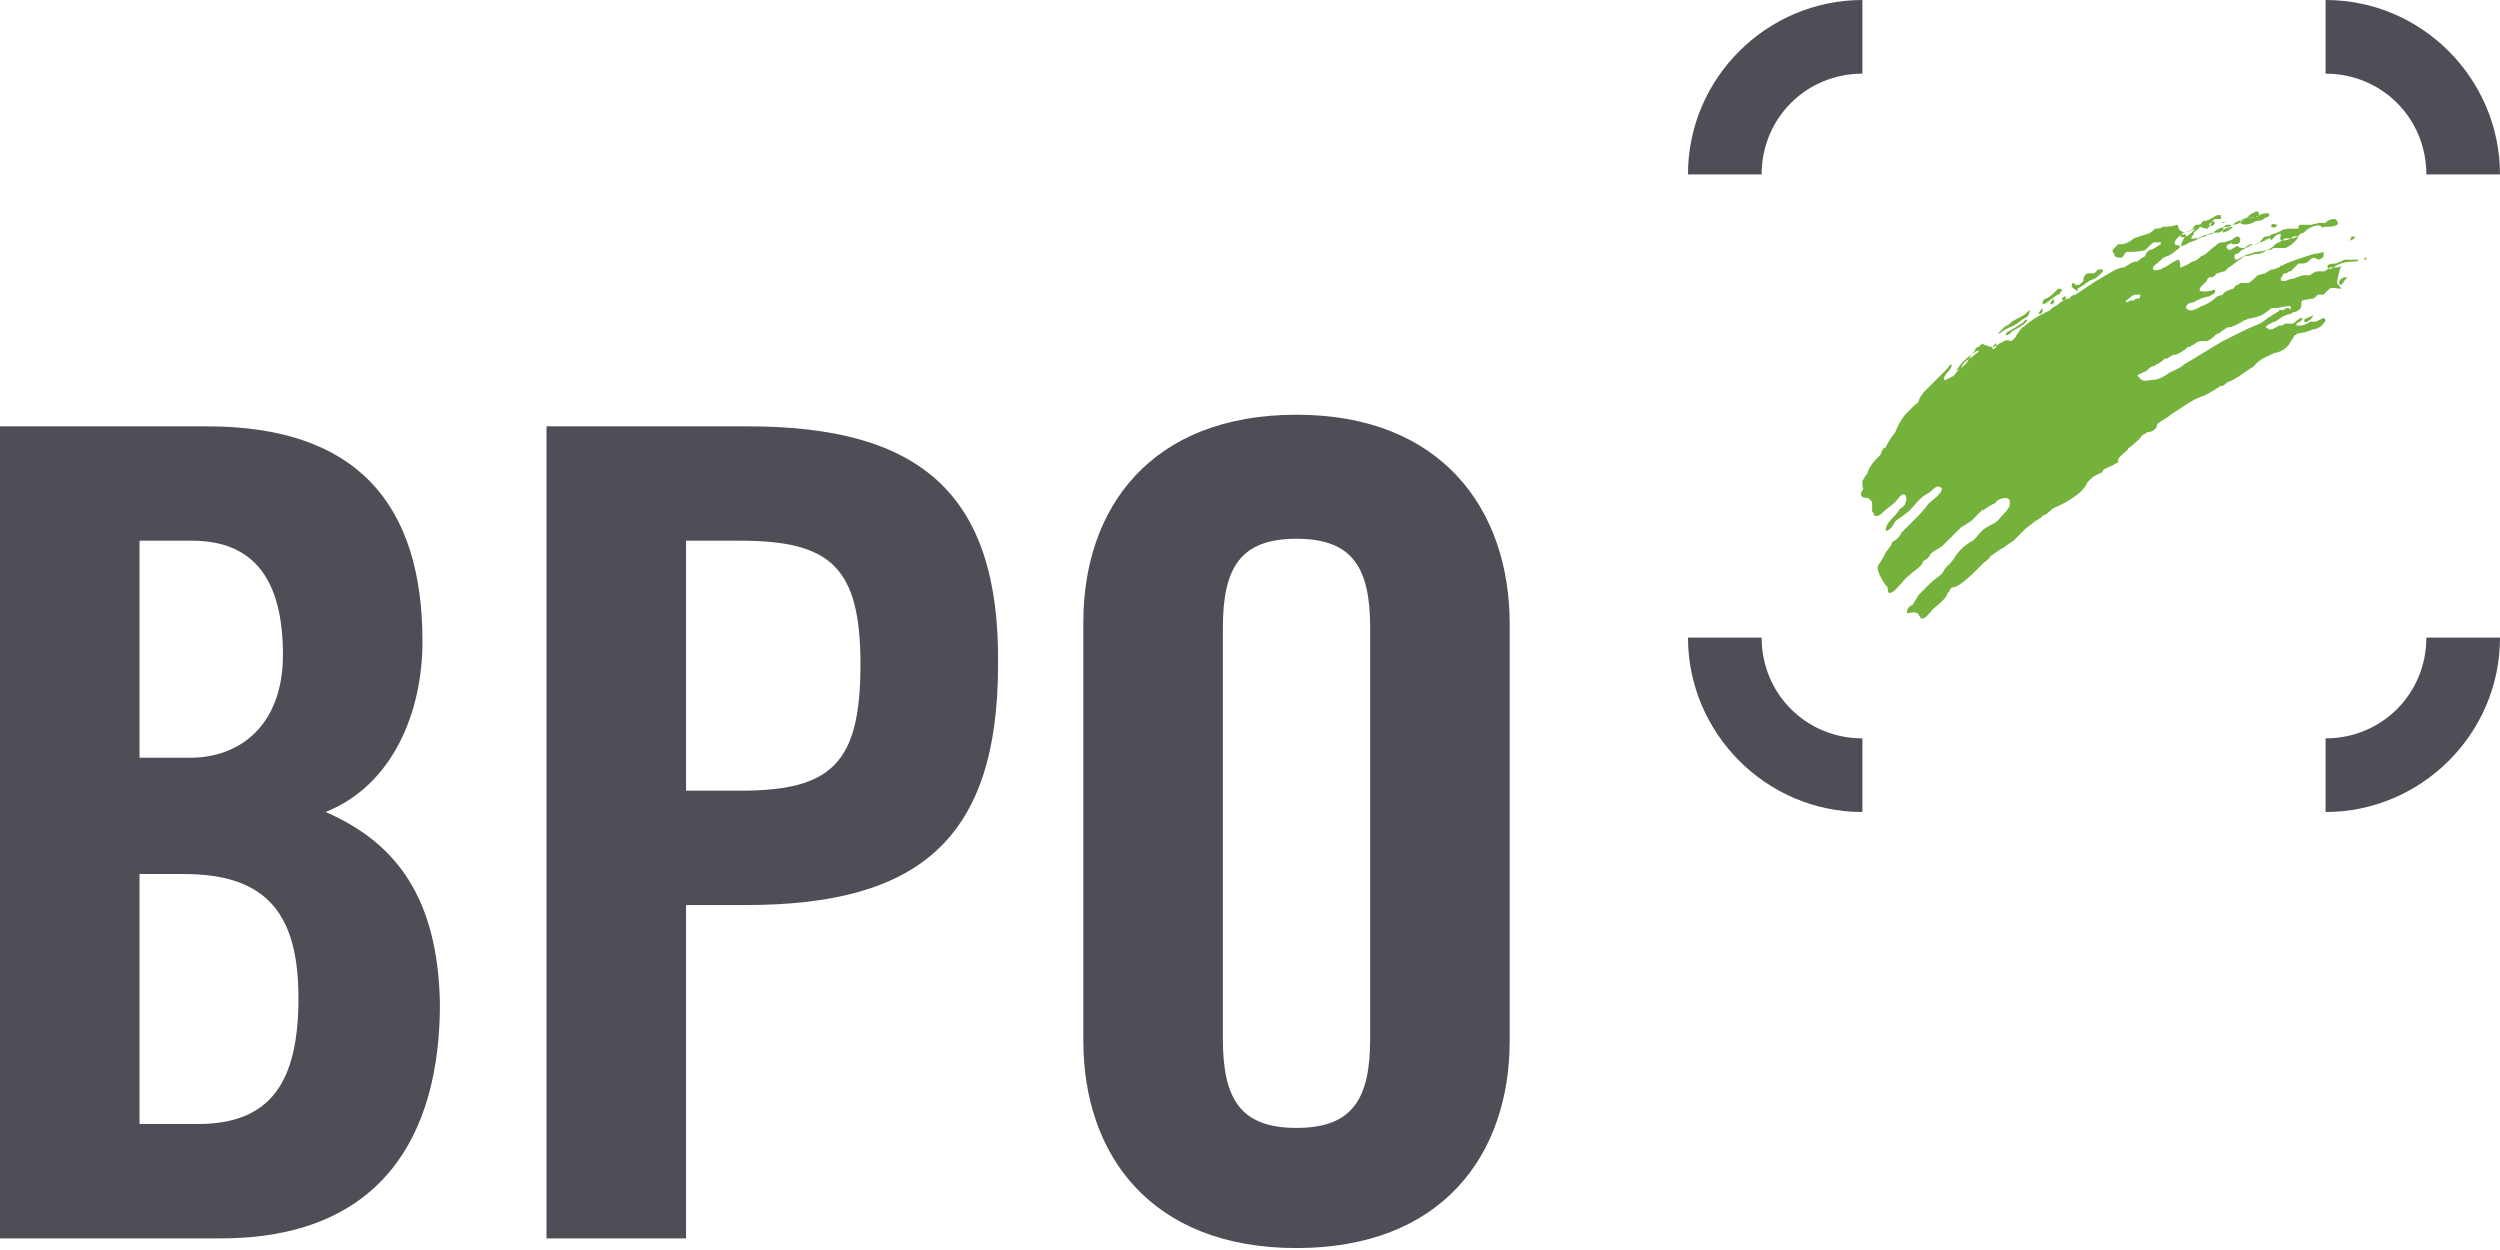
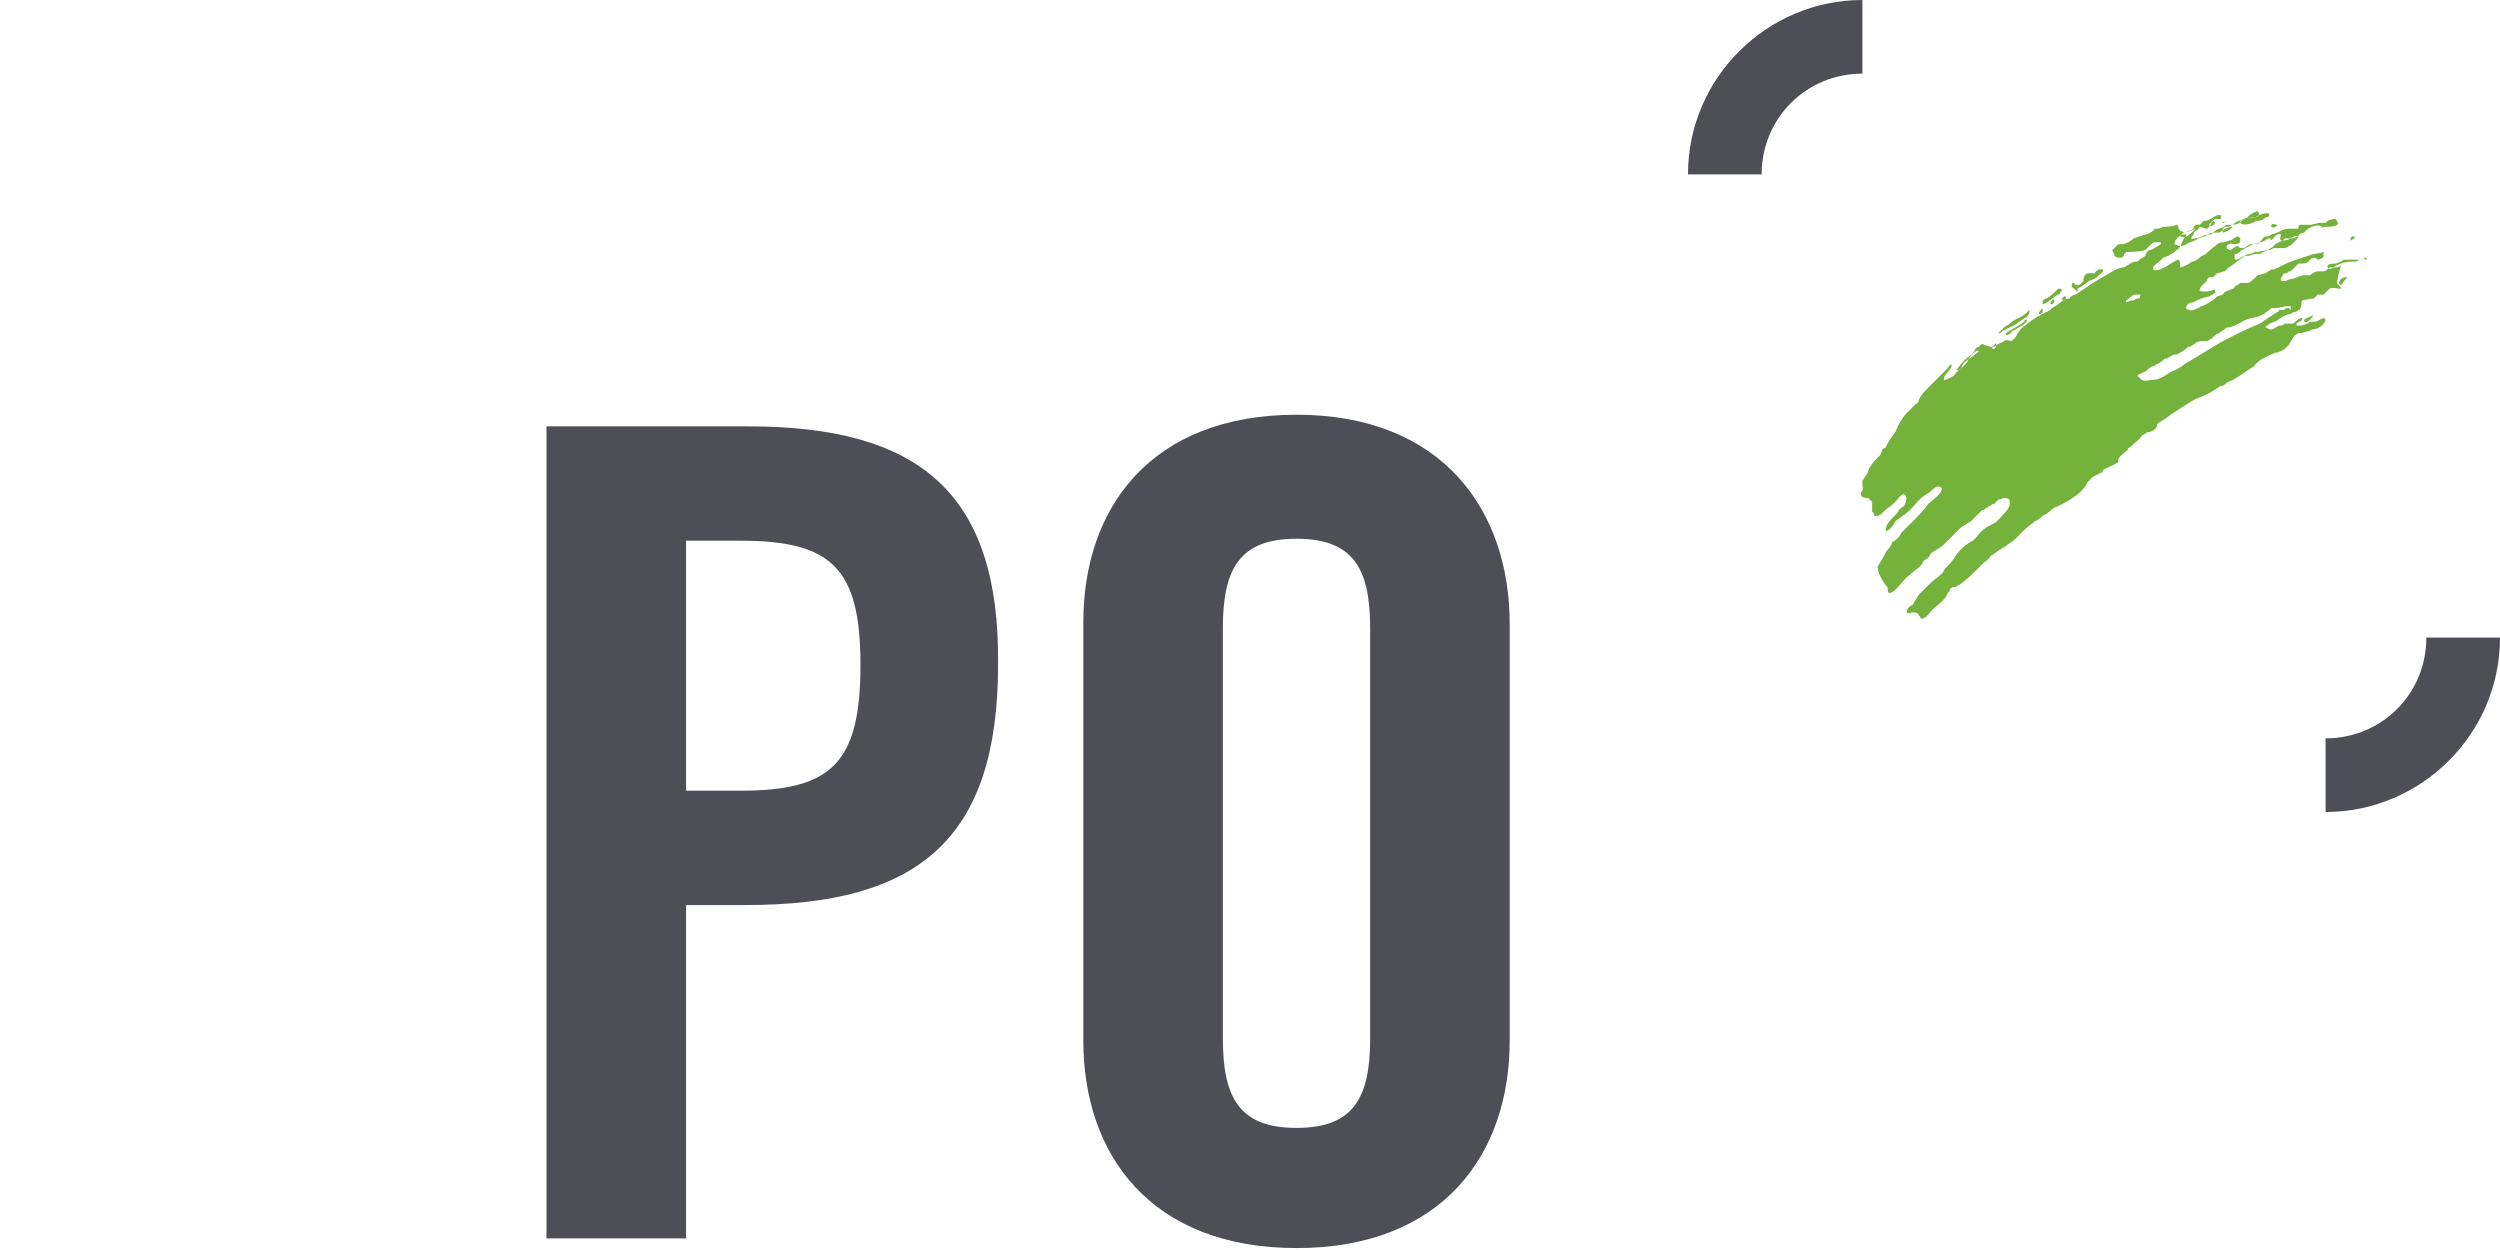
<svg xmlns="http://www.w3.org/2000/svg" id="logo" version="1.1" x="0px" y="0px" viewBox="0 0 129 64.5" style="enable-background:new 0 0 129 64.5;" xml:space="preserve">
  <style type="text/css"> 	.st0{fill:#75B23C;} 	.st1{fill:#4E4E56;} </style>
  <g>
    <path class="st0" d="M106.9,14.8c0-0.1,0-0.2,0.1-0.2c0,0,0.1,0.1,0.1,0.1c0,0,0,0,0,0l0.1,0c0.1,0,0.1,0,0.1,0   c0,0,0.2-0.2,0.2-0.2c0-0.1,0-0.2,0.1-0.3c0-0.1,0.2-0.1,0.3-0.1c0.1,0,0.1,0,0.2,0c0-0.1,0.2-0.2,0.2-0.2c0.1,0,0.1,0,0.2,0   c0,0,0,0,0,0c0.1,0.1-0.2,0.3-0.3,0.4c-0.1,0.1-0.2,0.1-0.4,0.2c0,0-0.4,0.3-0.6,0.4c0,0,0,0,0,0.1c0,0,0,0.1,0,0.1   C107.2,15,107,14.9,106.9,14.8C107,14.8,107,14.8,106.9,14.8C106.9,14.8,106.9,14.8,106.9,14.8C106.9,14.8,106.9,14.8,106.9,14.8z    M106.4,15.4L106.4,15.4c0,0.1,0.1,0.1,0.1,0.1c0.1,0,0.1-0.1,0.1-0.2c0,0-0.1,0-0.1,0c0,0,0,0,0,0   C106.5,15.3,106.5,15.3,106.4,15.4z M106.2,15.2c0,0,0.1,0,0.1-0.1h0c0,0,0.1-0.1,0.1-0.1c0,0,0-0.1-0.1-0.1c0,0-0.1,0-0.1,0l0,0   c0,0-0.1,0.1-0.1,0.1c-0.1,0.1-0.3,0.3-0.5,0.4c-0.1,0-0.2,0.1-0.2,0.2c0,0,0,0,0,0.1C105.6,15.7,106.1,15.2,106.2,15.2z M103,17.9   c0,0,0-0.2,0-0.2c0,0,0,0,0,0v0c-0.1,0.1-0.2,0.2-0.2,0.3c0,0,0.1,0,0.1,0C102.9,18,102.9,18,103,17.9z M105.4,16.1   c0,0,0-0.2,0-0.2c0,0,0,0,0,0v0c-0.1,0.1-0.2,0.2-0.2,0.3c0,0,0.1,0,0.1,0C105.3,16.2,105.3,16.2,105.4,16.1z M104,16.9   c0,0-0.2,0.1-0.2,0.1c-0.1,0.1-0.3,0.1-0.3,0.3c0,0,0,0,0,0c0.1,0,0.3-0.1,0.3-0.2c0.2-0.1,0.8-0.4,0.8-0.6c0,0-0.1,0-0.1,0   c0,0,0,0,0,0C104.4,16.7,104.1,16.8,104,16.9z M103.9,16.8c0.2-0.1,0.4-0.3,0.6-0.4c0.1,0,0.3-0.3,0.2-0.4v0   c-0.3,0.4-0.7,0.4-1,0.7c-0.1,0.1-0.2,0.1-0.3,0.2c0,0,0,0,0,0c-0.1,0.1-0.2,0.2-0.3,0.3c0,0,0,0,0,0c0,0,0,0,0,0h0.1   C103.4,17,103.7,16.9,103.9,16.8z M105.8,15.7c0,0,0.1,0,0.1,0c0,0,0.1-0.1,0.1-0.1v-0.1c0,0,0,0-0.1-0.1c0,0,0,0,0,0   C106,15.5,105.8,15.5,105.8,15.7z M117.5,11.6C117.5,11.6,117.4,11.6,117.5,11.6c-0.1,0-0.2-0.1-0.3,0c0,0,0,0.1,0,0.1   C117.3,11.8,117.5,11.7,117.5,11.6z M116.9,12.4c-0.2,0.1-0.5,0.2-0.6,0.2c-0.1,0-0.4,0.2-0.6,0.3c0,0-0.1,0-0.1,0.1   c-0.1,0-0.1,0.1-0.2,0.1h0c0,0,0,0,0,0c0,0,0,0,0,0c0,0,0,0,0,0c-0.1,0-0.1,0.1-0.1,0.2c0,0.1,0.1,0.1,0.1,0.1v0c0,0,0,0,0,0h0   c0.1,0,0.5-0.3,0.7-0.3c0.1,0,0.2-0.1,0.3-0.1c0.2,0,0.5-0.1,0.7-0.1c0.1,0,0.2-0.1,0.2-0.1c0.2,0,0.3,0,0.5,0c0.1,0,0.2,0,0.3-0.1   c0.1,0,0.5-0.4,0.5-0.5c-0.3-0.1-0.4,0.2-0.7,0.2c-0.1,0-0.2,0-0.2,0c0,0,0,0,0,0c0,0,0,0,0,0l0,0c-0.1-0.1,0-0.2,0-0.3   c0,0,0,0,0,0c-0.2-0.1-0.4,0.2-0.5,0.3C117.1,12.2,117.1,12.3,116.9,12.4C117,12.3,116.9,12.3,116.9,12.4z M121.3,12.4   c0,0,0.2-0.1,0.2-0.1c0,0,0-0.1,0-0.1c0,0-0.1,0-0.1,0c0,0-0.1,0-0.1,0.1c0,0,0,0,0,0v0c0,0,0,0.1-0.1,0.1   C121.1,12.4,121.3,12.4,121.3,12.4z M116.4,11.4c0.1,0,0.3,0,0.4-0.1c0.1-0.1,0.3-0.1,0.3-0.2v0c0,0,0-0.1-0.1-0.1l0,0   c-0.3,0-0.4,0.1-0.6,0.2c-0.2,0-0.4,0.1-0.6,0.1c-0.1,0.1-0.2,0.1-0.2,0.2C115.8,11.7,116.3,11.5,116.4,11.4z M114.8,11.5   C114.8,11.5,114.9,11.5,114.8,11.5C114.9,11.4,114.8,11.4,114.8,11.5C114.8,11.4,114.8,11.4,114.8,11.5   C114.8,11.4,114.8,11.4,114.8,11.5C114.8,11.4,114.8,11.4,114.8,11.5c-0.1-0.1-0.1,0-0.2,0C114.6,11.5,114.7,11.5,114.8,11.5z    M112.8,12.2c0.1,0,0.4-0.3,0.5-0.4c0,0,0,0,0,0c0,0,0-0.1,0,0c0,0-0.4,0.2-0.6,0.2c-0.1,0-0.2,0.2-0.2,0.2   C112.5,12.2,112.7,12.3,112.8,12.2z M114.3,11.5C114.3,11.5,114.3,11.5,114.3,11.5C114.2,11.5,114.2,11.5,114.3,11.5   C114.2,11.5,114.2,11.5,114.3,11.5L114.3,11.5c-0.1-0.1-0.1-0.1-0.1-0.1c0,0-0.1,0.1-0.1,0.1c-0.1,0-0.1,0.1-0.1,0.1c0,0,0,0,0,0   C114,11.7,114.2,11.7,114.3,11.5z M114.7,12c0.1,0,0.5-0.2,0.5-0.3v0C115.1,11.7,114.6,11.8,114.7,12z M120.7,14.7   c0,0.1,0.1,0.1,0.1,0.2c-0.2,0-0.5-0.1-0.6,0c-0.1,0.1-0.2,0.2-0.3,0.3c-0.1,0-0.2,0-0.3,0c0,0-0.2,0.2-0.2,0.2   c-0.1,0-0.6,0.1-0.6,0.1c-0.1,0.1,0,0.3-0.1,0.4c0,0,0,0.1-0.1,0.1c0,0-0.1,0.1-0.2,0.1c-0.1,0-0.2,0.1-0.2,0.1   c-0.1,0-0.4,0.1-0.5,0.2c0,0-0.3,0.2-0.3,0.2c-0.1,0-0.5,0.2-0.5,0.3c0.1,0,0.1,0.1,0.3,0.1c0.1,0,0.2-0.1,0.4-0.2   c0.1,0,0.2,0,0.3-0.1c0.1,0,0.2,0,0.4,0c0.2-0.1,0.3-0.3,0.5-0.3c0,0.2-0.2,0.2-0.3,0.3c0,0,0,0.1,0,0.1c0,0,0.1,0,0.1,0   c0.1,0,0.3,0,0.4-0.1c0,0,0,0,0,0c0.1,0,0.2-0.1,0.2-0.1c0.1,0,0.1,0,0.2,0c0,0,0,0,0.1,0c0,0,0.4-0.2,0.4-0.2c0,0,0,0,0,0   c0,0,0,0,0.1,0.1c0,0.1-0.2,0.3-0.2,0.3c-0.1,0.1-0.3,0.2-0.5,0.2c-0.1,0.1-0.6,0.2-0.7,0.2c-0.1,0-0.1,0.1-0.2,0.1   c-0.1,0.2-0.2,0.3-0.3,0.5c-0.1,0.1-0.1,0.1-0.2,0.2c-0.2,0.1-0.3,0.2-0.5,0.2c-0.4,0.2-0.8,0.3-1.1,0.7c-0.1,0.1-0.2,0.1-0.3,0.2   c-0.3,0.2-0.7,0.5-1,0.6c-0.1,0-0.3,0.3-0.4,0.2c0,0-0.7,0.5-1.1,0.6c-0.5,0.2-1,0.6-1.5,0.9c-0.2,0.2-0.5,0.3-0.7,0.5v0.1   c-0.1,0.2-0.3,0.3-0.5,0.3c-0.1,0.1-0.2,0.1-0.3,0.2c-0.1,0.2-0.3,0.3-0.5,0.5c-0.1,0.1-0.2,0.1-0.2,0.2c-0.1,0.1-0.4,0.3-0.5,0.5   c0,0,0,0.1,0,0.1v0c0,0,0,0,0,0c0,0,0,0.1-0.1,0.1c-0.1,0.1-0.7,0.3-0.7,0.4c0,0,0,0,0,0c0,0,0,0.1-0.1,0.1c0,0-0.2,0.1-0.2,0.1   s-0.2,0.1-0.2,0.1c0,0-0.1,0.1-0.2,0.2c0,0,0,0,0,0c0,0-0.1,0.1-0.1,0.1c0,0,0,0,0,0c-0.2,0.6-1.4,1.2-1.7,1.3   c-0.2,0.1-0.4,0.4-0.6,0.4c0,0.1-0.4,0.3-0.4,0.3c-0.1,0.1-0.4,0.3-0.5,0.4c-0.2,0.2-0.4,0.4-0.6,0.6c-0.2,0.1-0.4,0.3-0.6,0.4   c-0.2,0.1-0.4,0.3-0.6,0.4c0,0.1-0.3,0.3-0.4,0.4c-0.1,0.1-0.2,0.2-0.3,0.3c-0.2,0.2-0.9,0.9-1.2,0.9c-0.1,0-0.2,0.1-0.2,0.2   c0,0-0.1,0.1-0.1,0.1c-0.1,0.4-0.7,0.7-0.9,1c-0.1,0.1-0.3,0.4-0.5,0.3c0-0.1-0.1-0.1-0.1-0.2c-0.1-0.1-0.2-0.1-0.3-0.1   c-0.1,0-0.3,0.1-0.3,0c0-0.2,0.1-0.3,0.3-0.4c0.1-0.2,0.2-0.3,0.3-0.5c0.2-0.2,0.4-0.4,0.6-0.6c0.2-0.2,0.4-0.3,0.6-0.5   c0.1-0.1,0.1-0.2,0.2-0.3c0.2-0.2,0.4-0.4,0.5-0.6c0.2-0.3,0.5-0.6,0.9-0.8c0,0,0.1-0.1,0.1-0.1c0,0,0,0,0.1-0.1   c0.3-0.4,0.5-0.5,0.9-0.7c0.2-0.1,0.4-0.4,0.6-0.6c0,0,0.1-0.1,0.2-0.3c0-0.1,0-0.2,0-0.3c0,0-0.1-0.1-0.2-0.1   c-0.2,0-0.4,0.1-0.4,0.1c-0.1,0.1-0.2,0.2-0.2,0.2c-0.1,0-0.2,0.1-0.2,0.1c-0.1,0-0.1,0.1-0.2,0.1c0,0-0.2,0.2-0.2,0.1   c0,0-0.4,0.4-0.6,0.6c-0.2,0.1-0.3,0.2-0.5,0.3c-0.3,0.3-0.6,0.6-0.9,0.9c-0.2,0.2-0.5,0.3-0.7,0.5c0,0.1-0.2,0.3-0.3,0.3   c-0.1,0.1-0.1,0.2-0.2,0.3c-0.2,0.2-0.4,0.3-0.6,0.5c-0.3,0.2-0.7,0.9-1,0.9c-0.1,0-0.1-0.2-0.1-0.3c0,0,0,0,0,0c0,0,0,0,0,0v0v0   l0,0l0,0h0v0h0c0,0,0,0-0.1-0.1c0,0-0.5-0.7-0.4-1c0,0,0.4-0.6,0.4-0.7c0.1-0.1,0.4-0.5,0.3-0.5c0,0,0.4-0.2,0.5-0.5   c0.1-0.1,0.2-0.2,0.3-0.3c0.1-0.1,0.3-0.3,0.4-0.4c0.2-0.2,0.5-0.5,0.7-0.8c0.2-0.2,0.7-0.5,0.7-0.8c-0.3-0.3-0.5,0.2-0.8,0.3   c-0.5,0.3-0.7,0.8-1.2,1.1c-0.1,0.1-0.3,0.2-0.4,0.3c-0.1,0.2-0.3,0.5-0.5,0.5c0-0.5,0.5-0.7,0.7-1.1c0.1-0.1,0.3-0.2,0.3-0.3   c0.1-0.2,0.1-0.5-0.1-0.5c-0.2,0.1-0.3,0.3-0.4,0.4c-0.2,0.2-0.4,0.3-0.6,0.5c-0.1,0.1-0.3,0.3-0.5,0.2c0-0.1,0-0.1-0.1-0.2   c0-0.2,0-0.3,0-0.5c0,0,0,0,0,0c-0.1-0.1-0.2-0.2-0.2-0.2c-0.3,0-0.5-0.1-0.3-0.4c0.1-0.2,0-0.1,0-0.2c0-0.1,0-0.2,0-0.3   c0.1-0.1,0.1-0.2,0.2-0.3c0.1-0.1,0.1-0.3,0.2-0.4c0.1-0.2,0.3-0.4,0.5-0.6c0.1-0.1,0.1-0.4,0.3-0.4c0-0.1,0.4-0.7,0.5-0.8   c0,0,0.2-0.6,0.6-1c0,0,0.4-0.4,0.4-0.4c0.1-0.1,0.2-0.1,0.2-0.2c0-0.1,0.2-0.4,0.3-0.5c0.1-0.1,0.2-0.2,0.3-0.3   c0.1-0.1,0.1-0.1,0.2-0.2c0.1-0.1,0.2-0.2,0.3-0.3c0.1-0.1,0.3-0.3,0.4-0.4c0,0,0.1-0.2,0.2-0.2c0,0,0,0,0,0v0c0,0,0,0,0,0.1   c-0.1,0.3-0.4,0.4-0.4,0.7c0.1,0,0.1,0,0.1,0c0,0,0.4-0.2,0.4-0.2c0.1-0.1,0.2-0.3,0.4-0.4c0.1-0.1,0.2-0.2,0.3-0.3   c0.1-0.2,0.2-0.4,0.4-0.6c0,0,0,0,0,0c0,0,0,0,0,0c0,0,0,0,0,0c0-0.1,0.1-0.2,0.2-0.2c0.1-0.1,0.1-0.1,0.1-0.1v0c0,0,0.1-0.1,0.2,0   c0.1,0,0.2,0.1,0.4,0.1c0.1,0,0.1,0,0.1,0c0.1-0.1,0.2-0.1,0.3-0.2c0.1,0,0.2-0.1,0.2-0.1c0.2-0.1,0.3,0,0.4,0   c0.1-0.1,0.1-0.1,0.2-0.2c0.1-0.2,0.3-0.5,0.5-0.6c0,0,0.3-0.3,0.9-0.6c0.1,0,0.1-0.1,0.2-0.1c0,0,0.2-0.1,0.2-0.1   c0-0.1,0.3-0.2,0.4-0.3c0.1-0.1,0.4-0.3,0.6-0.3c0-0.1,0.2-0.2,0.3-0.2c0.3-0.2,0.6-0.4,0.9-0.6c0.3-0.2,0.7-0.4,1-0.6   c0.2-0.1,0.4-0.2,0.6-0.2c0.2-0.1,0.4-0.3,0.6-0.3c0.1,0,0.1,0,0.2-0.1c0.1-0.1,0.2-0.1,0.3-0.2c0-0.1,0.1-0.2,0.1-0.2   c0,0,0.1-0.1,0.1-0.1c0.2,0,0.4-0.2,0.6-0.3c0,0,0,0,0-0.1c-0.1,0-0.2,0-0.3,0c-0.1,0-0.2,0.1-0.2,0.1c0,0,0,0,0,0   c0,0-0.3,0.3-0.3,0.3c0,0,0,0,0,0c-0.3,0.1-0.7,0.1-1,0.1c0,0,0,0.1-0.1,0.1c0,0.3-0.4,0.2-0.5,0.1c0,0,0-0.1,0-0.1   c0,0-0.1-0.1-0.1-0.2c0,0,0.2-0.2,0.3-0.3c0.1,0,0.1,0,0.2,0c0.1,0,0.4-0.1,0.6-0.3c0,0,0.3-0.1,0.6-0.2c0.1,0,0.3-0.1,0.4-0.2   c0,0,0.1-0.1,0.1-0.1c0.1,0,0.3,0,0.4-0.1c0.2,0,0.5,0,0.7-0.1c0,0,0.1,0,0.1,0.1c0,0.1,0.1,0.2,0.1,0.2s0.2,0.1,0.3,0.1   c0.1-0.1,0.4-0.1,0.4-0.3c0,0,0.1-0.1,0.1-0.1c0.1,0,0.3,0,0.3-0.1h0v0l0.1-0.1c0.3,0,0.5-0.2,0.7-0.3c0.1,0,0.2,0,0.2,0   c0,0.1,0,0.1,0,0.2c0,0,0,0-0.1,0c-0.1,0-0.1,0-0.2,0c0,0-0.2,0.1-0.2,0.2c0,0,0,0,0,0c0,0.1-0.1,0.2-0.2,0.3   c-0.2,0-0.3-0.1-0.4-0.1c0,0.1-0.2,0.2-0.3,0.3c0,0.1,0,0.1-0.1,0.2c0,0,0,0,0,0c0,0-0.1,0.2,0.1,0.1c0,0,0,0,0.1,0   c0.2,0,0.4-0.2,0.7-0.2c0.1,0,0.1,0,0.2-0.1c0.2-0.2,0.5-0.3,0.8-0.3c0.1,0,0.1-0.1,0.2-0.1c0.2-0.2,0.6-0.3,0.8-0.4   c0-0.1,0.4-0.3,0.5-0.3c0.1,0.1,0.1,0.3-0.1,0.3c-0.1,0-0.1,0-0.2,0c-0.2,0.1-0.5,0.1-0.6,0.2c0,0.2-0.4,0.2-0.6,0.2   c0,0-0.1,0-0.1,0c0,0,0,0,0,0c-0.1,0-0.2,0.2-0.2,0.3c-0.1,0-0.1,0.1-0.2,0.1c-0.3,0-0.5,0-0.7,0.2c-0.1,0-0.4,0.1-0.5,0.2   c-0.1,0-0.2,0.1-0.3,0.1c-0.2,0.1-0.3,0.2-0.5,0.2v0c0.1,0,0-0.1,0.1-0.2c0,0,0.1-0.3,0.2-0.3c0-0.1,0-0.1,0-0.1   c-0.1,0-0.1,0-0.2,0c-0.2,0.1-0.4,0.3-0.4,0.5c0,0,0.3,0.1,0.3,0.1c0,0.1-0.2,0.2-0.3,0.3c-0.1,0.1-0.2,0.1-0.3,0.2   c-0.1,0-0.2,0.1-0.3,0.1c0,0.1-0.5,0.4-0.5,0.5c0,0,0,0,0,0.1c0.1,0.1,0.3,0,0.4,0c0,0,0.1-0.1,0.2-0.1c0,0,0.6-0.4,0.7-0.4   c0.1,0,0.1,0.3,0.1,0.4c0.1,0,0.5-0.2,0.6-0.3c0.2,0,0.4-0.2,0.5-0.3c0.2,0,0.5-0.4,0.7-0.5c0.2-0.2,0.3-0.2,0.5-0.2   c0,0,0.2-0.1,0.3-0.1c0.1,0,0.2-0.2,0.4-0.2c0,0,0.1,0.1,0.1,0.1c0,0.3-0.1,0.3-0.4,0.3c-0.1-0.1-0.1,0-0.2,0   c-0.2,0.1-0.1,0.3,0.1,0.3c0.1-0.1,0.2-0.1,0.3-0.2c0,0,0.1,0,0.1,0c0,0.1,0.2,0.1,0.3,0.1c0,0,0.3-0.2,0.3-0.2c0.1,0,0.2,0,0.3,0   c0.1,0,0.1,0,0.2-0.1c0.1-0.1,0.2-0.3,0.3-0.3c0.1,0,0.2,0,0.3-0.1c0,0,0.4-0.1,0.5-0.2c0.2-0.1,0.4-0.1,0.4-0.1c0.1,0,0.3,0,0.5,0   c0,0,0,0,0,0c0-0.1,0-0.2,0.1-0.2c0,0,0,0,0.1,0c0,0,0.3,0,0.5,0c0.1-0.1,0.2,0,0.3-0.1c0,0,0,0,0.1,0c0.1,0,0.2,0,0.3,0   c0,0,0.1-0.1,0.1-0.1c0.2-0.1,0.3-0.1,0.4-0.1c0,0,0.1,0.1,0.1,0.1c0,0.1,0.1,0.1,0,0.2c-0.2,0.1-0.3,0.1-0.6,0.1   c-0.1,0-0.2,0.1-0.2,0c-0.2-0.2-0.8,0.1-0.9,0.3c-0.1,0-0.3,0.1-0.3,0.2c-0.1,0-0.2,0.1-0.3,0.1c-0.1,0-0.3,0-0.4,0   c-0.1,0.1-0.3,0.2-0.5,0.3c-0.1,0.2-0.6,0.4-0.8,0.5c-0.1,0-0.1,0-0.2,0c-0.1,0-0.3,0.1-0.4,0.1c-0.1,0-0.2,0-0.3,0.1   c-0.3,0.2-0.5,0.4-0.7,0.5c-0.1,0.1-0.1,0.1-0.2,0.2c-0.1,0-0.3,0.1-0.4,0.1c0,0,0,0,0,0c0,0,0,0,0,0c0,0-0.2,0.2-0.2,0.2   c0,0,0,0,0,0c0,0-0.2,0-0.2,0c0,0,0,0,0,0c0,0,0,0-0.1,0.1c0,0.2-0.4,0.3-0.4,0.6c0.2,0.1,0.6,0,0.6,0c0,0,0.2-0.1,0.2,0   c0,0,0,0.1,0,0.1c-0.1,0.1-0.2,0.1-0.3,0.2c-0.2,0-0.7,0.2-0.8,0.3c-0.2,0-0.4,0.1-0.4,0.3c0.2,0.2,0.4,0.1,0.6,0   c0.1,0,0.1-0.1,0.2-0.1c0.3-0.1,0.6-0.3,0.8-0.5c0,0,0.3-0.1,0.3-0.1c0.1-0.2,0.3-0.2,0.5-0.3c0,0,0.1,0,0.1-0.1   c0.1-0.1,0.2-0.1,0.3-0.2c0.1,0,0.1,0,0.2,0c0.1,0,0.2,0,0.2,0c0.1,0,0.4-0.3,0.5-0.4c0.1,0,0.3-0.1,0.4-0.1   c0.1-0.1,0.2-0.1,0.3-0.2c0,0,0.1,0,0.1,0c0.1,0,0.2-0.1,0.3-0.1c0,0,0.1-0.1,0.1-0.1c0,0,0.1,0,0.1,0c0-0.1,1.3-0.5,1.6-0.6v0   c0,0,0,0,0,0c0,0,0,0,0,0v0c0.2,0,0.5-0.1,0.5-0.1c0,0,0,0.1,0,0.2c0,0.1-0.2,0.2-0.3,0.2c0,0-0.1-0.1-0.2-0.1   c-0.1,0-0.2,0.1-0.2,0.1c0,0-0.1,0.1-0.1,0.1c0,0,0,0,0,0c0,0,0,0,0,0c-0.1,0.1-0.3,0.1-0.3,0.1v0c-0.1,0-0.1,0-0.2,0c0,0,0,0,0,0   c0,0,0,0,0,0c-0.1,0.1-0.3,0.3-0.4,0.4c-0.1,0-0.1,0-0.2,0.1c-0.1,0-0.2,0-0.2,0.1c-0.1,0.1-0.2,0.3,0,0.3c0.1,0,0.1,0,0.1,0   c0.1,0,0.2-0.1,0.3-0.1c0.2,0,0.5-0.2,0.7-0.2c0.1,0,0.2,0,0.3,0c0.1-0.1,0.3-0.2,0.4-0.2c0.1,0,0.2,0,0.3,0c0,0,0,0,0,0   c0.1,0,0.2-0.1,0.3-0.2c0,0,0,0,0,0c0.1,0,0.2,0,0.3,0c0,0,0,0,0,0h0c0.1,0,0.2,0,0.3-0.1C120.5,14.7,120.6,14.7,120.7,14.7z    M110.4,15.4L110.4,15.4L110.4,15.4C110.4,15.3,110.4,15.3,110.4,15.4c0-0.1,0.1-0.2,0-0.2l0,0l0,0c0,0,0,0,0,0c0,0,0,0-0.1,0   c0,0-0.1,0-0.1,0c0,0,0,0,0,0l0,0l0,0h0c0,0,0,0,0,0c0,0,0,0,0,0c0,0,0,0,0,0c0,0,0,0,0,0c-0.2,0-0.4,0.3-0.5,0.3c0,0,0,0,0,0.1   l0,0h0c0,0,0,0,0,0c0.1,0,0.2-0.1,0.3-0.1c0,0,0,0,0.1,0C110.2,15.4,110.3,15.4,110.4,15.4z M118.2,15.9   C118.2,15.8,118.2,15.8,118.2,15.9l0-0.1c0,0,0,0-0.1,0c0,0,0,0,0,0c0,0,0,0,0,0c0,0,0,0,0,0h0c0,0,0,0,0,0c0,0,0,0,0,0   c-0.3,0-0.5,0.1-0.7,0.1c0,0-0.1,0-0.1,0c0,0,0,0-0.1,0v0l0,0v0c-0.1,0.1-0.5,0.4-0.6,0.4c-0.2,0.1-0.5,0.1-0.7,0.2   c-0.1,0-0.2,0.1-0.2,0.1c-0.2,0.1-0.5,0.3-0.8,0.3c-0.1,0.1-0.3,0.2-0.4,0.3c-0.1,0-0.2,0.1-0.2,0.1c-0.1,0.1-0.2,0.2-0.4,0.3   c0,0,0,0,0,0c-0.1,0-0.1,0-0.2,0c-0.1,0-0.3,0-0.4,0.1c-0.1,0.1-0.2,0.1-0.3,0.2c0,0,0,0-0.1,0c0,0,0,0,0,0l0,0c0,0,0,0,0,0   c-0.2,0.2-0.4,0.3-0.6,0.4c0,0-0.1,0-0.1,0c-0.1,0-0.2,0.1-0.2,0.1c-0.1,0-0.1,0.1-0.2,0.1c0,0,0,0-0.1,0c-0.1,0.1-0.2,0.2-0.4,0.3   c-0.1,0-0.1,0.1-0.2,0.1c-0.1,0-0.2,0.1-0.3,0.2c0,0-0.1,0.1-0.2,0.1c-0.1,0.1-0.3,0.1-0.3,0.2c0.1,0.1,0.1,0.1,0.2,0.2l0,0l0,0   c0.2,0.1,0.4,0,0.6,0c0.3,0,0.6-0.2,0.9-0.4c0.2-0.1,0.5-0.2,0.7-0.4c0.7-0.4,1.3-0.8,2-1.2c0.4-0.2,0.8-0.4,1.2-0.6   c0.2-0.1,0.5-0.2,0.7-0.3c0.2-0.1,0.4-0.3,0.6-0.4c0.1-0.1,0.2-0.1,0.3-0.2c0,0,0.1,0,0.1-0.1c0,0,0,0,0,0c0.1,0,0.1,0,0.2,0   c0.1,0,0.1-0.1,0.2-0.1c0,0,0.1,0,0.1,0l0,0c0,0,0,0,0,0C118.2,16,118.2,16,118.2,15.9C118.2,16,118.2,16,118.2,15.9   C118.2,15.9,118.2,15.9,118.2,15.9z M102,18L102,18C102,18,102,18,102,18C102,18,102,18,102,18z M119.3,16.3   c-0.2,0.1-0.3,0.1-0.4,0.2c0,0,0,0,0,0.1c0,0,0,0,0,0c0.1,0.1,0.3-0.1,0.4-0.2C119.3,16.4,119.4,16.3,119.3,16.3   C119.4,16.2,119.3,16.2,119.3,16.3z M101.9,18.3c0.1-0.1,0.2-0.1,0.2-0.2c0,0,0,0,0,0c0,0,0,0-0.1,0c-0.3,0.2-0.7,0.5-0.9,0.8   c-0.1,0.1-0.1,0.2-0.2,0.2v0c0.1,0,0.2,0,0.3-0.1C101.3,18.6,101.7,18.5,101.9,18.3z M122.1,13.3C122.1,13.3,122.1,13.3,122.1,13.3   C122.1,13.3,122.1,13.3,122.1,13.3C122.1,13.3,122.1,13.3,122.1,13.3c0,0-0.1,0-0.1,0c0,0,0,0,0,0c0,0,0,0,0,0l0,0c0,0,0,0,0,0.1   c0,0,0.1,0,0.1,0c0,0,0,0,0,0c0,0,0,0,0,0C122.1,13.4,122.1,13.3,122.1,13.3z M121.3,13.4c-0.1,0-0.2,0-0.3,0c0,0,0,0,0,0   c0,0,0,0,0,0h0c0,0,0,0,0,0c-0.1,0-0.2,0.1-0.2,0.1c-0.1,0-0.2,0.1-0.3,0.1c-0.1,0-0.3,0-0.4,0.1c0,0,0,0.1,0,0.1   c0,0.1,0.2,0.1,0.3,0c0.3-0.2,0.6-0.3,1-0.3c0.1,0,0.3,0,0.3-0.1C121.5,13.4,121.4,13.4,121.3,13.4z M121.1,14.3   C121.1,14.3,121,14.3,121.1,14.3c-0.2,0-0.4,0.1-0.4,0.3c0,0.1,0.1,0.1,0.1,0.1c0,0,0.1-0.1,0.1-0.1   C121,14.4,121.1,14.4,121.1,14.3C121.1,14.3,121.1,14.3,121.1,14.3L121.1,14.3z" />
    <g>
-       <path class="st1" d="M125.2,9h3.8c0-4.9-4-9-9-9v3.8C122.9,3.8,125.2,6.1,125.2,9z" />
-       <path class="st1" d="M16.8,41.9c3.5-1.4,5-5.2,5-8.8C21.8,26,18.4,22,10.7,22H0v41.9h11.4c8.2,0,11.3-5.2,11.3-12.1    C22.6,46.4,20.5,43.5,16.8,41.9z M7.2,27.9h2.7c3.2,0,4.7,2,4.7,5.9c0,3.5-2.1,5.3-4.8,5.3H7.2V27.9z M10.2,58h-3V45.1h2.3    c4.3,0,5.9,2.1,5.9,6.4C15.4,55.8,14,58,10.2,58z" />
-       <path class="st1" d="M90.9,32.9h-3.8c0,4.9,4,9,9,9v-3.8C93.2,38.1,90.9,35.8,90.9,32.9z" />
      <path class="st1" d="M38.6,22H28.2v41.9h7.2V46.7h3.1c8.9,0,13-3.4,13-12.4C51.6,25.4,47.4,22,38.6,22z M38.2,40.8h-2.8V27.9h2.8    c4.7,0,6.2,1.4,6.2,6.4C44.4,39.4,42.9,40.8,38.2,40.8z" />
      <path class="st1" d="M120,38.1v3.8c4.9,0,9-4,9-9h-3.8C125.2,35.8,122.9,38.1,120,38.1z" />
      <path class="st1" d="M66.9,21.4c-7.5,0-11,4.8-11,10.7v21.6c0,5.9,3.5,10.7,11,10.7s11-4.8,11-10.7V32.2    C77.9,26.3,74.4,21.4,66.9,21.4z M70.7,53.6c0,3.1-0.9,4.6-3.8,4.6c-2.9,0-3.8-1.5-3.8-4.6V32.4c0-3.1,0.9-4.6,3.8-4.6    c2.9,0,3.8,1.5,3.8,4.6V53.6z" />
      <path class="st1" d="M96.1,3.8V0c-4.9,0-9,4-9,9h3.8C90.9,6.1,93.2,3.8,96.1,3.8z" />
    </g>
  </g>
</svg>